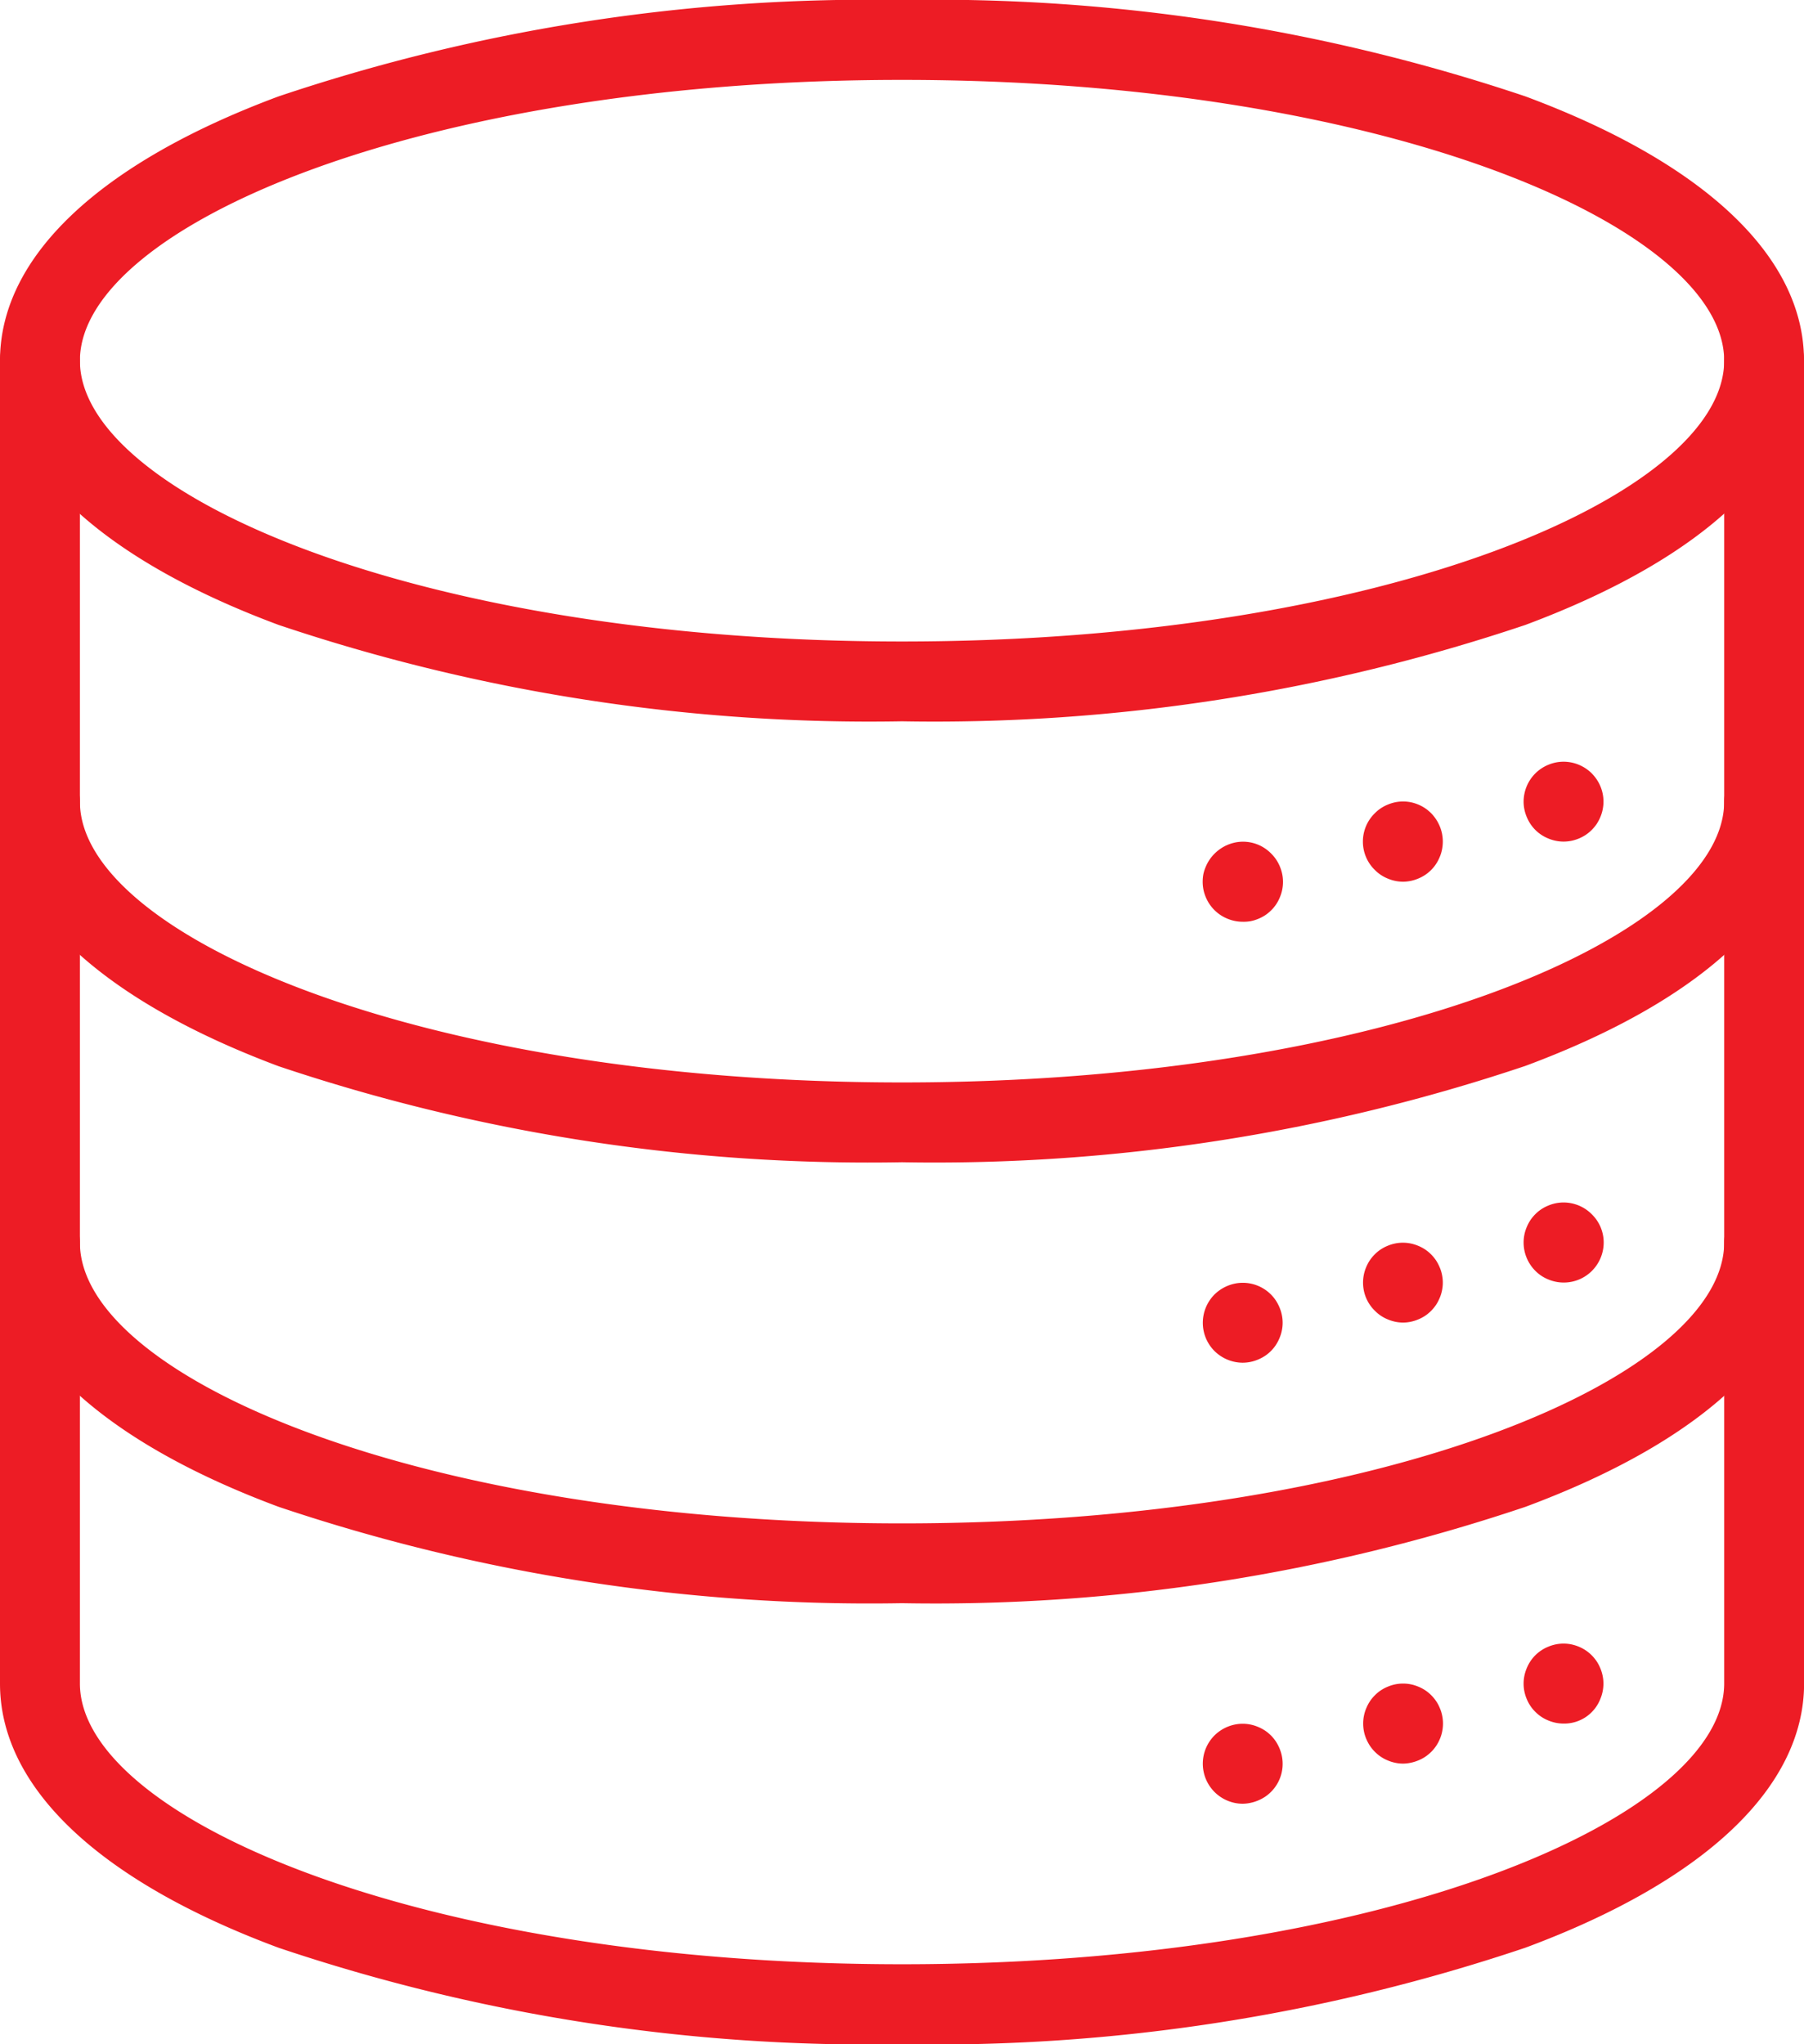
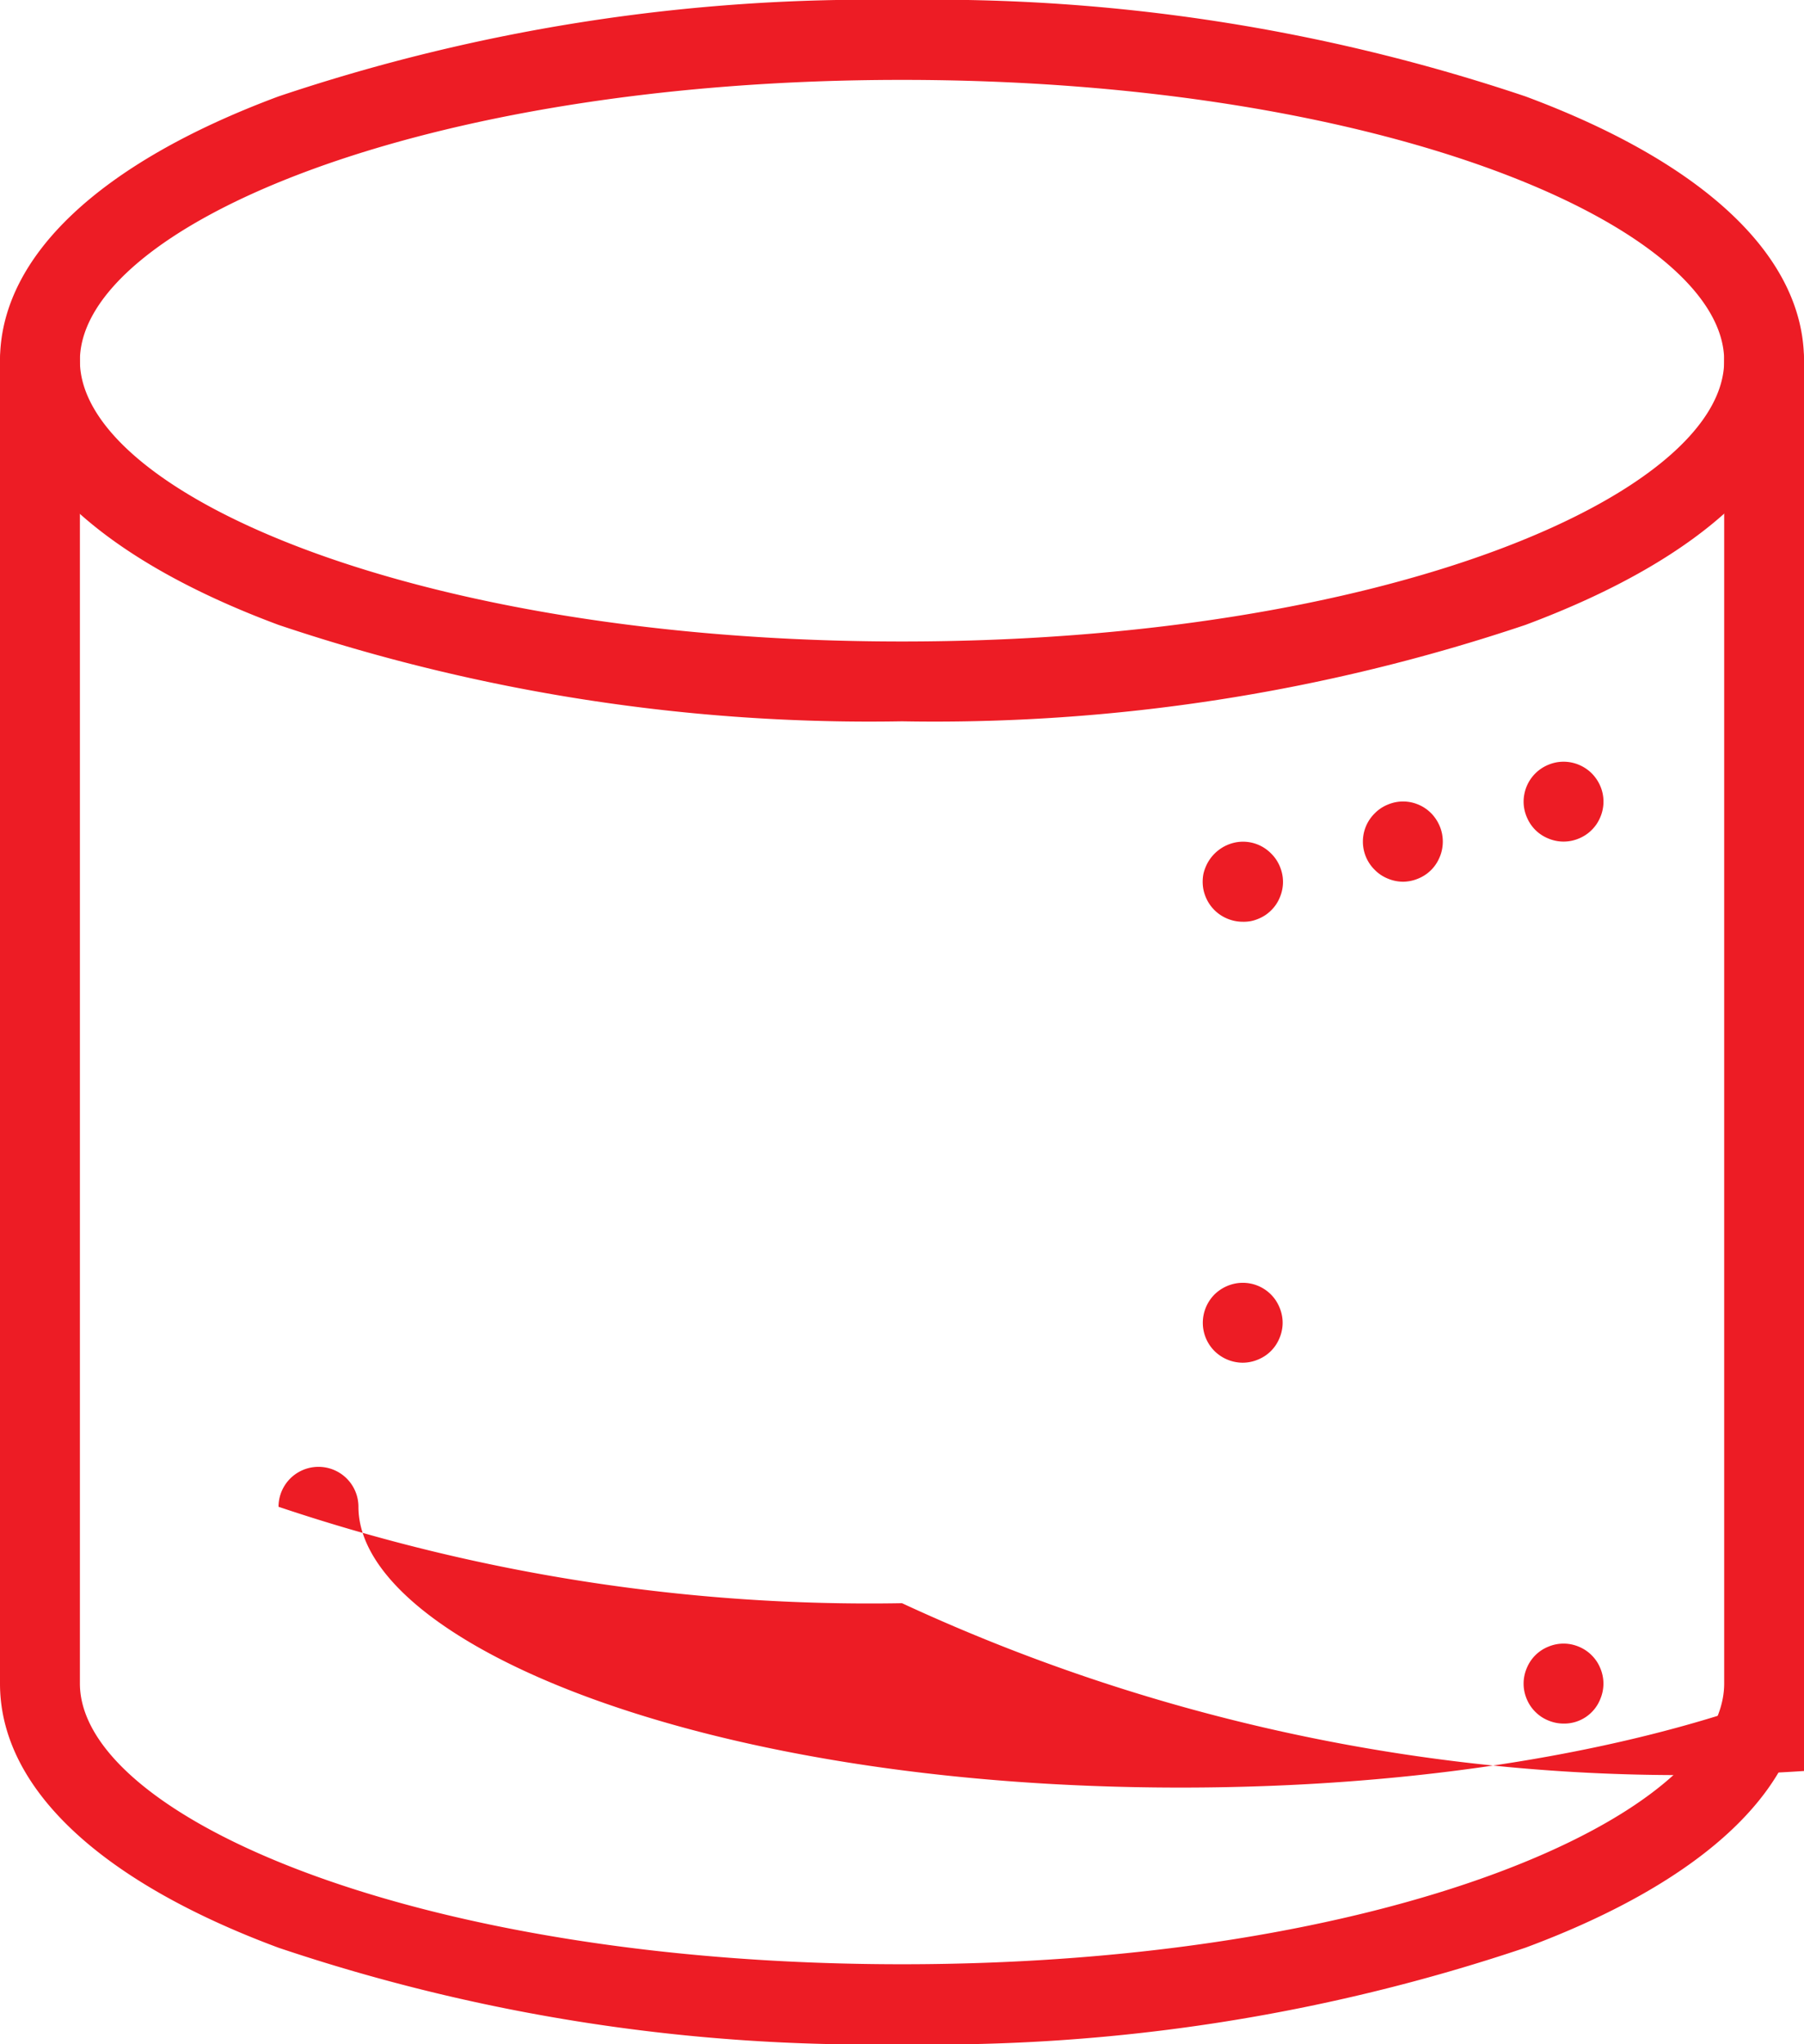
<svg xmlns="http://www.w3.org/2000/svg" id="Layer_2" data-name="Layer 2" width="20.318" height="23.027" viewBox="0 0 20.318 23.027">
  <g id="data">
    <path id="Path_214326" data-name="Path 214326" d="M10.159,8.125A20.869,20.869,0,0,1,3.137,7.039C1.114,6.286,0,5.229,0,4.063S1.114,1.839,3.137,1.086A20.869,20.869,0,0,1,10.159,0a20.862,20.862,0,0,1,7.022,1.086c2.024.753,3.137,1.81,3.137,2.976S19.2,6.286,17.181,7.039A20.863,20.863,0,0,1,10.159,8.125Zm0-7.225C4.7.9.9,2.566.9,4.063s3.8,3.163,9.26,3.163,9.259-1.667,9.259-3.163S15.615.9,10.159.9Z" fill="#ed1c25" />
-     <path id="Path_214327" data-name="Path 214327" d="M10.159,195.282A20.869,20.869,0,0,1,3.137,194.2C1.114,193.443,0,192.386,0,191.22a.45.45,0,0,1,.9,0c0,1.495,3.8,3.163,9.26,3.163s9.259-1.669,9.259-3.163a.45.45,0,1,1,.9,0c0,1.167-1.114,2.224-3.137,2.976A20.868,20.868,0,0,1,10.159,195.282Z" transform="translate(0 -182.19)" fill="#ed1c25" />
-     <path id="Path_214328" data-name="Path 214328" d="M10.159,305.732a20.869,20.869,0,0,1-7.022-1.086C1.114,303.893,0,302.836,0,301.67a.45.45,0,1,1,.9,0c0,1.5,3.8,3.163,9.26,3.163s9.259-1.667,9.259-3.163a.45.45,0,1,1,.9,0c0,1.167-1.114,2.224-3.137,2.976A20.834,20.834,0,0,1,10.159,305.732Z" transform="translate(0 -287.673)" fill="#ed1c25" />
+     <path id="Path_214328" data-name="Path 214328" d="M10.159,305.732a20.869,20.869,0,0,1-7.022-1.086a.45.45,0,1,1,.9,0c0,1.5,3.8,3.163,9.26,3.163s9.259-1.667,9.259-3.163a.45.45,0,1,1,.9,0c0,1.167-1.114,2.224-3.137,2.976A20.834,20.834,0,0,1,10.159,305.732Z" transform="translate(0 -287.673)" fill="#ed1c25" />
    <path id="Path_214329" data-name="Path 214329" d="M10.159,99.744a20.857,20.857,0,0,1-7.022-1.087C1.114,97.905,0,96.849,0,95.682V80.78a.45.45,0,0,1,.9,0v14.9c0,1.5,3.8,3.163,9.26,3.163s9.259-1.667,9.259-3.163V80.78a.45.45,0,0,1,.9,0v14.9c0,1.167-1.114,2.224-3.137,2.976A20.856,20.856,0,0,1,10.159,99.744Z" transform="translate(0 -76.717)" fill="#ed1c25" />
    <path id="Path_214330" data-name="Path 214330" d="M382,191.675a.442.442,0,0,1-.088-.009.453.453,0,0,1-.084-.026.442.442,0,0,1-.078-.041.437.437,0,0,1-.124-.124.478.478,0,0,1-.041-.078.453.453,0,0,1-.026-.084.435.435,0,0,1,0-.176.448.448,0,0,1,.269-.327.454.454,0,0,1,.084-.026.445.445,0,0,1,.176,0,.454.454,0,0,1,.23.123.486.486,0,0,1,.056.069.45.45,0,0,1,.067.161.448.448,0,0,1-.026.26.48.48,0,0,1-.041.078.457.457,0,0,1-.056.068.429.429,0,0,1-.068.056.455.455,0,0,1-.077.041.464.464,0,0,1-.084.026A.449.449,0,0,1,382,191.675Z" transform="translate(-364.39 -182.195)" fill="#ed1c25" />
    <path id="Path_214331" data-name="Path 214331" d="M341.839,201.629a.443.443,0,0,1-.088-.009.454.454,0,0,1-.084-.026.444.444,0,0,1-.078-.041.431.431,0,0,1-.068-.056.443.443,0,0,1-.1-.146.454.454,0,0,1-.026-.084.443.443,0,0,1-.009-.09.45.45,0,0,1,.009-.09.474.474,0,0,1,.026-.084.45.45,0,0,1,.1-.146.433.433,0,0,1,.068-.056.445.445,0,0,1,.078-.041.456.456,0,0,1,.084-.026.443.443,0,0,1,.175,0,.456.456,0,0,1,.084.026.444.444,0,0,1,.2.166.459.459,0,0,1,.041.077.445.445,0,0,1,.026.084.45.45,0,0,1,.009.09.443.443,0,0,1-.009.09.42.42,0,0,1-.026.084.459.459,0,0,1-.041.078.437.437,0,0,1-.124.124.444.444,0,0,1-.078.041.454.454,0,0,1-.084.026A.443.443,0,0,1,341.839,201.629Z" transform="translate(-326.036 -191.697)" fill="#ed1c25" />
    <path id="Path_214332" data-name="Path 214332" d="M301.641,211.726a.451.451,0,0,1-.09-.009.465.465,0,0,1-.084-.026.447.447,0,0,1-.243-.243.455.455,0,0,1-.026-.084.466.466,0,0,1,0-.178.478.478,0,0,1,.028-.084.456.456,0,0,1,.1-.146.487.487,0,0,1,.069-.056.457.457,0,0,1,.077-.041.466.466,0,0,1,.084-.026.445.445,0,0,1,.176,0,.454.454,0,0,1,.084.026.444.444,0,0,1,.146.1.429.429,0,0,1,.056.068.459.459,0,0,1,.041.077.476.476,0,0,1,.026.084.45.45,0,0,1,.009.09.443.443,0,0,1-.009.088.454.454,0,0,1-.026.084.442.442,0,0,1-.041.078.428.428,0,0,1-.056.068.446.446,0,0,1-.068.056.475.475,0,0,1-.078.041.452.452,0,0,1-.084.026A.446.446,0,0,1,301.641,211.726Z" transform="translate(-287.644 -201.343)" fill="#ed1c25" />
-     <path id="Path_214333" data-name="Path 214333" d="M382,302.077a.443.443,0,0,1-.088-.009.454.454,0,0,1-.084-.026.443.443,0,0,1-.078-.041.433.433,0,0,1-.068-.056.452.452,0,0,1-.132-.318.448.448,0,0,1,.009-.09.453.453,0,0,1,.026-.084.476.476,0,0,1,.041-.078.448.448,0,0,1,.056-.068.431.431,0,0,1,.068-.056.441.441,0,0,1,.078-.041.45.45,0,0,1,.084-.026.444.444,0,0,1,.176,0,.449.449,0,0,1,.161.067.431.431,0,0,1,.068.056.444.444,0,0,1,.1.146.455.455,0,0,1,.026.084.443.443,0,0,1,.009.09.452.452,0,0,1-.132.318.434.434,0,0,1-.068.056.445.445,0,0,1-.25.076Z" transform="translate(-364.39 -287.63)" fill="#ed1c25" />
-     <path id="Path_214334" data-name="Path 214334" d="M341.84,312.164a.445.445,0,0,1-.088-.009.457.457,0,0,1-.084-.026.445.445,0,0,1-.078-.041.432.432,0,0,1-.068-.056.444.444,0,0,1-.1-.146.448.448,0,0,1,0-.344.479.479,0,0,1,.041-.078.486.486,0,0,1,.056-.068.429.429,0,0,1,.068-.056.443.443,0,0,1,.078-.041.453.453,0,0,1,.084-.026.442.442,0,0,1,.175,0,.453.453,0,0,1,.084.026.443.443,0,0,1,.078.041.428.428,0,0,1,.068.056.449.449,0,0,1,.056.068.476.476,0,0,1,.041.078.42.42,0,0,1,.026.084.433.433,0,0,1,0,.176.419.419,0,0,1-.026.084.475.475,0,0,1-.041.078.448.448,0,0,1-.056.068.432.432,0,0,1-.068.056.445.445,0,0,1-.078.041.458.458,0,0,1-.084.026A.446.446,0,0,1,341.84,312.164Z" transform="translate(-326.036 -297.266)" fill="#ed1c25" />
    <path id="Path_214335" data-name="Path 214335" d="M301.642,322.2a.449.449,0,0,1-.09-.009.455.455,0,0,1-.23-.123.45.45,0,0,1-.131-.318.454.454,0,0,1,.131-.318.481.481,0,0,1,.069-.056.453.453,0,0,1,.077-.041.465.465,0,0,1,.084-.026.447.447,0,0,1,.462.191.482.482,0,0,1,.041.078.455.455,0,0,1,.026.084.434.434,0,0,1,0,.176.454.454,0,0,1-.026.084.482.482,0,0,1-.041.078.437.437,0,0,1-.124.124.475.475,0,0,1-.078.041.454.454,0,0,1-.084.026A.446.446,0,0,1,301.642,322.2Z" transform="translate(-287.644 -306.85)" fill="#ed1c25" />
    <path id="Path_214336" data-name="Path 214336" d="M382,412.546a.446.446,0,0,1-.088-.009.456.456,0,0,1-.084-.026.443.443,0,0,1-.078-.041.459.459,0,0,1-.068-.056.428.428,0,0,1-.056-.068.454.454,0,0,1-.041-.077.465.465,0,0,1-.026-.084.443.443,0,0,1,0-.178.453.453,0,0,1,.026-.084.443.443,0,0,1,.041-.078.437.437,0,0,1,.124-.124.444.444,0,0,1,.078-.041.452.452,0,0,1,.084-.026.444.444,0,0,1,.176,0,.465.465,0,0,1,.084.026.455.455,0,0,1,.077.041.433.433,0,0,1,.068.056.461.461,0,0,1,.056.068.442.442,0,0,1,.041.078.455.455,0,0,1,.026.084.443.443,0,0,1,.009.088.45.45,0,0,1-.009.09.465.465,0,0,1-.026.084.437.437,0,0,1-.416.277Z" transform="translate(-364.39 -393.131)" fill="#ed1c25" />
-     <path id="Path_214337" data-name="Path 214337" d="M341.84,422.576a.445.445,0,0,1-.088-.009.455.455,0,0,1-.084-.026.444.444,0,0,1-.078-.041.457.457,0,0,1-.125-.125.491.491,0,0,1-.041-.077.425.425,0,0,1-.026-.084.452.452,0,0,1-.009-.09.443.443,0,0,1,.009-.088.425.425,0,0,1,.026-.084.475.475,0,0,1,.041-.078.461.461,0,0,1,.056-.068.432.432,0,0,1,.068-.056.444.444,0,0,1,.078-.041.457.457,0,0,1,.084-.026.444.444,0,0,1,.175,0,.458.458,0,0,1,.084.026.445.445,0,0,1,.078.041.432.432,0,0,1,.068.056.448.448,0,0,1,.056.068.441.441,0,0,1,.041.078.421.421,0,0,1,.026.084.441.441,0,0,1,.009.088.447.447,0,0,1-.009.09.421.421,0,0,1-.026.084.459.459,0,0,1-.041.077.43.43,0,0,1-.056.068.458.458,0,0,1-.068.056.443.443,0,0,1-.078.041.456.456,0,0,1-.084.026A.446.446,0,0,1,341.84,422.576Z" transform="translate(-326.036 -402.71)" fill="#ed1c25" />
-     <path id="Path_214338" data-name="Path 214338" d="M301.642,432.655a.45.45,0,0,1-.09-.009.465.465,0,0,1-.084-.026.451.451,0,0,1-.146-.734.456.456,0,0,1,.23-.123.446.446,0,0,1,.176,0,.452.452,0,0,1,.084.026.475.475,0,0,1,.078.041.438.438,0,0,1,.124.124.483.483,0,0,1,.041.078.456.456,0,0,1,.026.084.447.447,0,0,1-.191.462.48.48,0,0,1-.078.041.457.457,0,0,1-.084.026A.444.444,0,0,1,301.642,432.655Z" transform="translate(-287.644 -412.337)" fill="#ed1c25" />
  </g>
</svg>